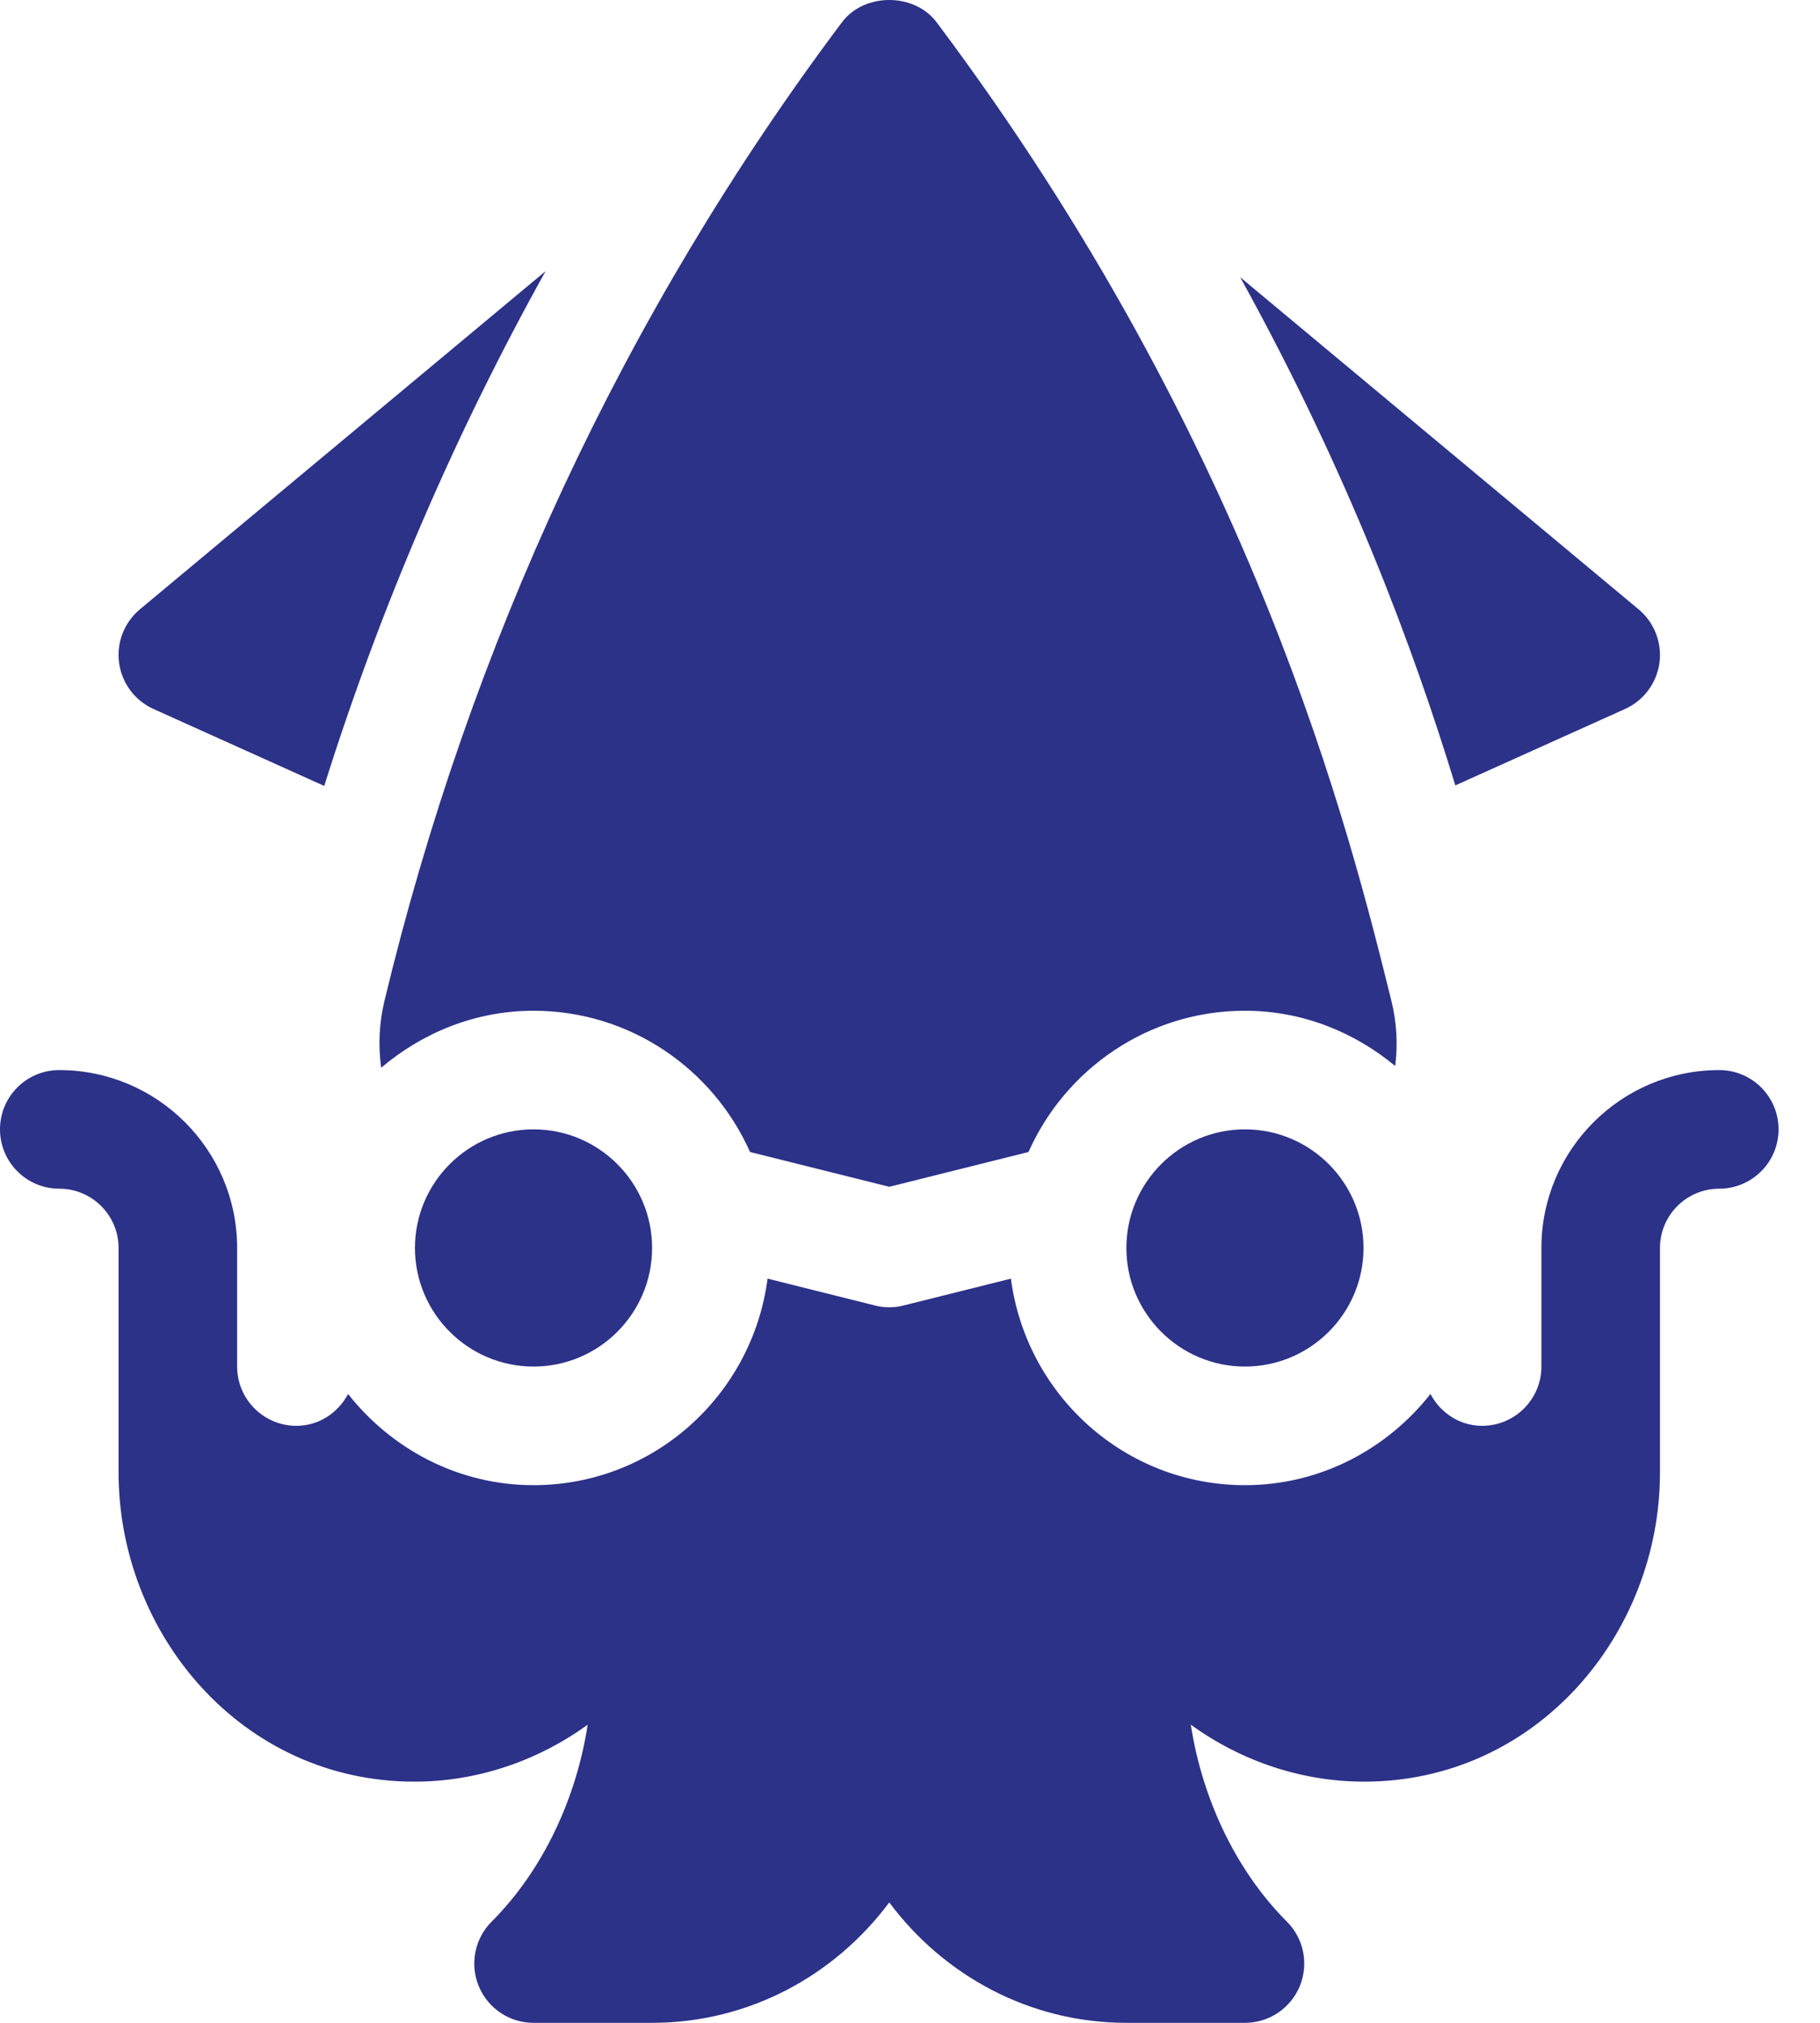
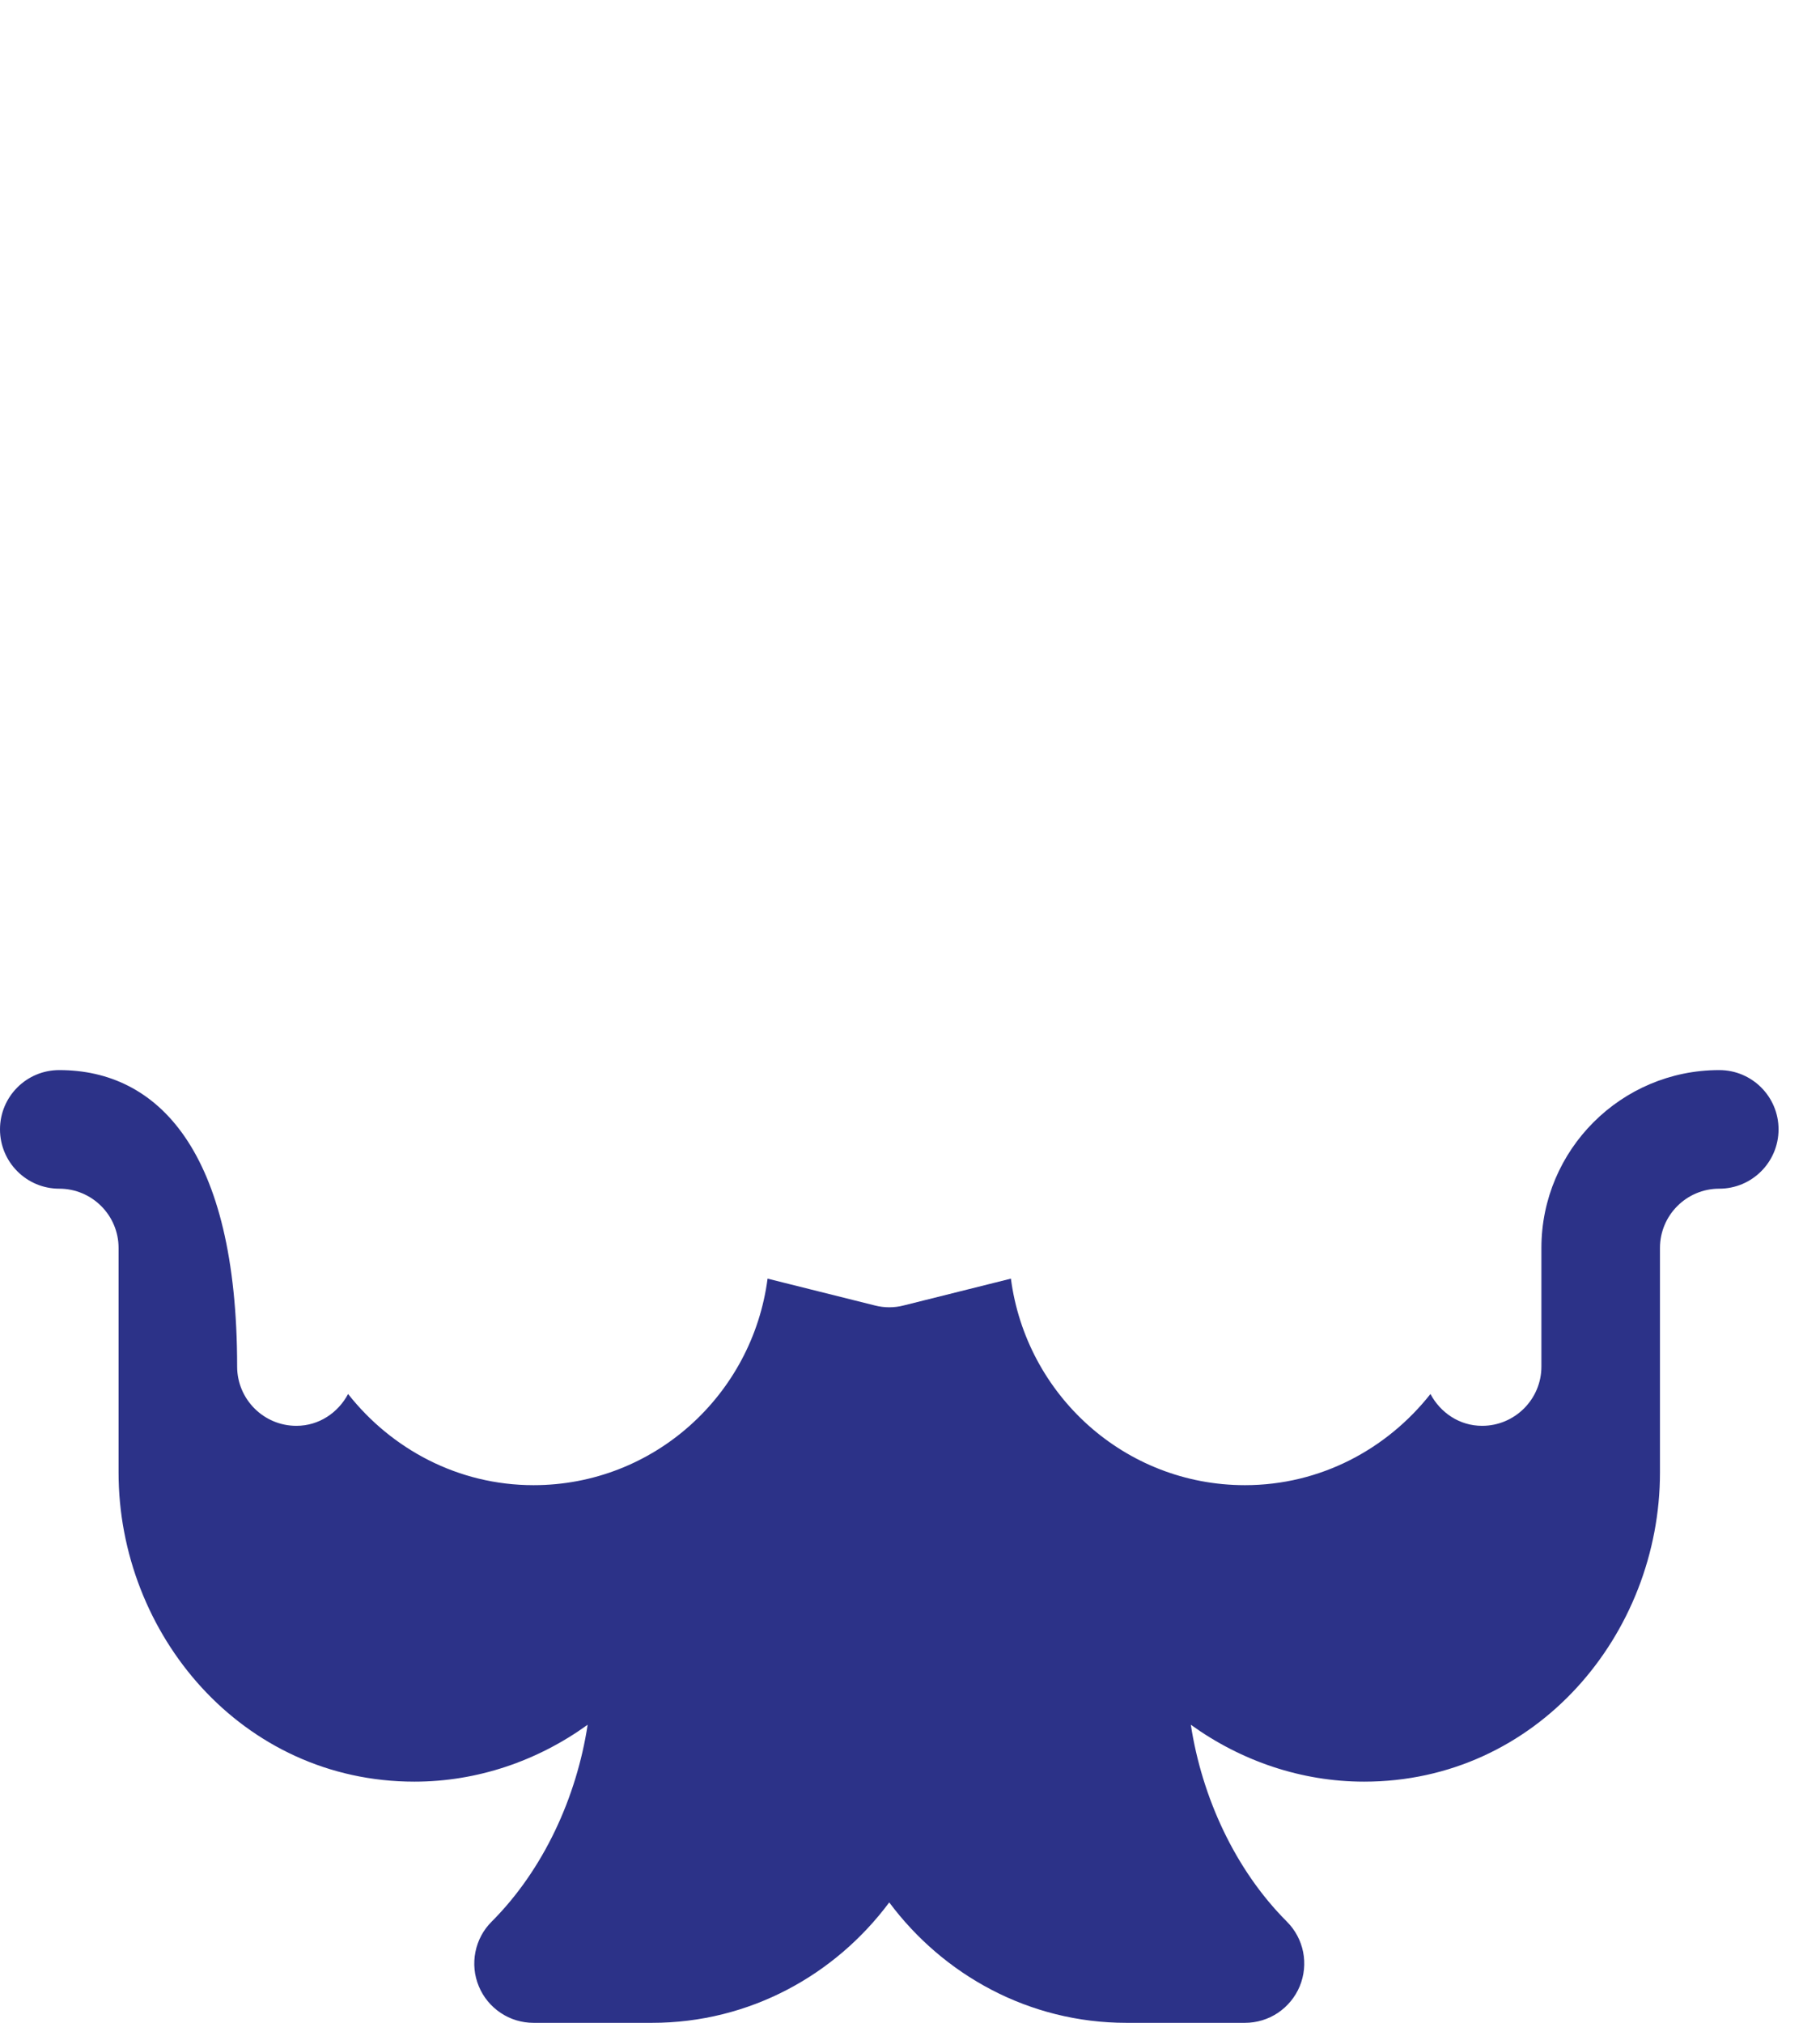
<svg xmlns="http://www.w3.org/2000/svg" width="27" height="30" viewBox="0 0 27 30" fill="none">
-   <path d="M6.156 18.508C6.156 19.478 6.946 20.267 7.915 20.267C8.885 20.267 9.674 19.478 9.674 18.508C9.674 17.538 8.885 16.749 7.915 16.749C6.946 16.749 6.156 17.538 6.156 18.508ZM16.71 18.508C16.71 19.478 17.5 20.267 18.469 20.267C19.439 20.267 20.228 19.478 20.228 18.508C20.228 17.538 19.439 16.749 18.469 16.749C17.5 16.749 16.71 17.538 16.71 18.508ZM1.767 9.833C1.787 9.98 1.845 10.12 1.934 10.24C2.023 10.359 2.142 10.454 2.278 10.515L4.81 11.656C5.649 8.991 6.746 6.443 8.094 4.021L2.075 9.037C1.961 9.133 1.872 9.256 1.818 9.395C1.764 9.534 1.747 9.685 1.767 9.833ZM24.107 10.515C24.243 10.454 24.361 10.359 24.45 10.24C24.54 10.12 24.597 9.98 24.618 9.833C24.638 9.685 24.62 9.534 24.566 9.395C24.512 9.256 24.424 9.133 24.309 9.037L18.398 4.111C20.015 7.036 20.977 9.64 21.59 11.648L24.107 10.515ZM12.489 0.332C9.253 4.647 6.971 9.57 5.702 14.85C5.625 15.172 5.609 15.507 5.655 15.835C6.268 15.316 7.051 14.99 7.915 14.99C9.348 14.99 10.579 15.853 11.127 17.085L13.192 17.601L15.258 17.085C15.806 15.853 17.036 14.99 18.469 14.99C19.319 14.99 20.089 15.305 20.698 15.809C20.739 15.485 20.72 15.157 20.641 14.841C20.036 12.401 18.618 6.628 13.896 0.332C13.564 -0.111 12.82 -0.111 12.489 0.332Z" fill="#2C3288" />
-   <path d="M0 16.749C0 17.235 0.393 17.629 0.879 17.629C1.365 17.629 1.759 18.023 1.759 18.508V21.838C1.759 24.232 3.586 26.423 6.148 26.423C7.075 26.423 7.968 26.12 8.718 25.579C8.554 26.652 8.066 27.726 7.294 28.499C7.17 28.622 7.087 28.778 7.053 28.949C7.019 29.12 7.036 29.297 7.103 29.457C7.169 29.618 7.282 29.755 7.427 29.852C7.571 29.949 7.741 30 7.915 30H9.674C11.118 30 12.39 29.291 13.192 28.214C13.995 29.291 15.267 30 16.71 30H18.469C18.643 30 18.813 29.949 18.958 29.852C19.102 29.755 19.215 29.618 19.282 29.457C19.348 29.297 19.366 29.12 19.332 28.949C19.298 28.778 19.214 28.622 19.091 28.499C18.319 27.726 17.831 26.652 17.666 25.579C18.417 26.12 19.31 26.423 20.237 26.423C22.795 26.423 24.626 24.237 24.626 21.838V18.508C24.626 18.023 25.02 17.629 25.505 17.629C25.991 17.629 26.385 17.235 26.385 16.749C26.385 16.263 25.991 15.87 25.505 15.87C24.05 15.87 22.867 17.053 22.867 18.508V20.267C22.867 20.752 22.472 21.146 21.987 21.146C21.651 21.146 21.369 20.951 21.221 20.674C20.576 21.491 19.589 22.026 18.469 22.026C16.685 22.026 15.223 20.687 14.997 18.963L13.405 19.361C13.336 19.379 13.264 19.388 13.192 19.388C13.121 19.388 13.049 19.379 12.979 19.361L11.387 18.963C11.162 20.687 9.7 22.026 7.915 22.026C6.796 22.026 5.809 21.491 5.164 20.674C5.016 20.951 4.733 21.146 4.397 21.146C3.912 21.146 3.518 20.752 3.518 20.267V18.508C3.518 17.053 2.334 15.87 0.879 15.87C0.393 15.87 0 16.263 0 16.749Z" fill="#2C3288" />
+   <path d="M0 16.749C0 17.235 0.393 17.629 0.879 17.629C1.365 17.629 1.759 18.023 1.759 18.508V21.838C1.759 24.232 3.586 26.423 6.148 26.423C7.075 26.423 7.968 26.12 8.718 25.579C8.554 26.652 8.066 27.726 7.294 28.499C7.17 28.622 7.087 28.778 7.053 28.949C7.019 29.12 7.036 29.297 7.103 29.457C7.169 29.618 7.282 29.755 7.427 29.852C7.571 29.949 7.741 30 7.915 30H9.674C11.118 30 12.39 29.291 13.192 28.214C13.995 29.291 15.267 30 16.71 30H18.469C18.643 30 18.813 29.949 18.958 29.852C19.102 29.755 19.215 29.618 19.282 29.457C19.348 29.297 19.366 29.12 19.332 28.949C19.298 28.778 19.214 28.622 19.091 28.499C18.319 27.726 17.831 26.652 17.666 25.579C18.417 26.12 19.31 26.423 20.237 26.423C22.795 26.423 24.626 24.237 24.626 21.838V18.508C24.626 18.023 25.02 17.629 25.505 17.629C25.991 17.629 26.385 17.235 26.385 16.749C26.385 16.263 25.991 15.87 25.505 15.87C24.05 15.87 22.867 17.053 22.867 18.508V20.267C22.867 20.752 22.472 21.146 21.987 21.146C21.651 21.146 21.369 20.951 21.221 20.674C20.576 21.491 19.589 22.026 18.469 22.026C16.685 22.026 15.223 20.687 14.997 18.963L13.405 19.361C13.336 19.379 13.264 19.388 13.192 19.388C13.121 19.388 13.049 19.379 12.979 19.361L11.387 18.963C11.162 20.687 9.7 22.026 7.915 22.026C6.796 22.026 5.809 21.491 5.164 20.674C5.016 20.951 4.733 21.146 4.397 21.146C3.912 21.146 3.518 20.752 3.518 20.267C3.518 17.053 2.334 15.87 0.879 15.87C0.393 15.87 0 16.263 0 16.749Z" fill="#2C3288" />
</svg>